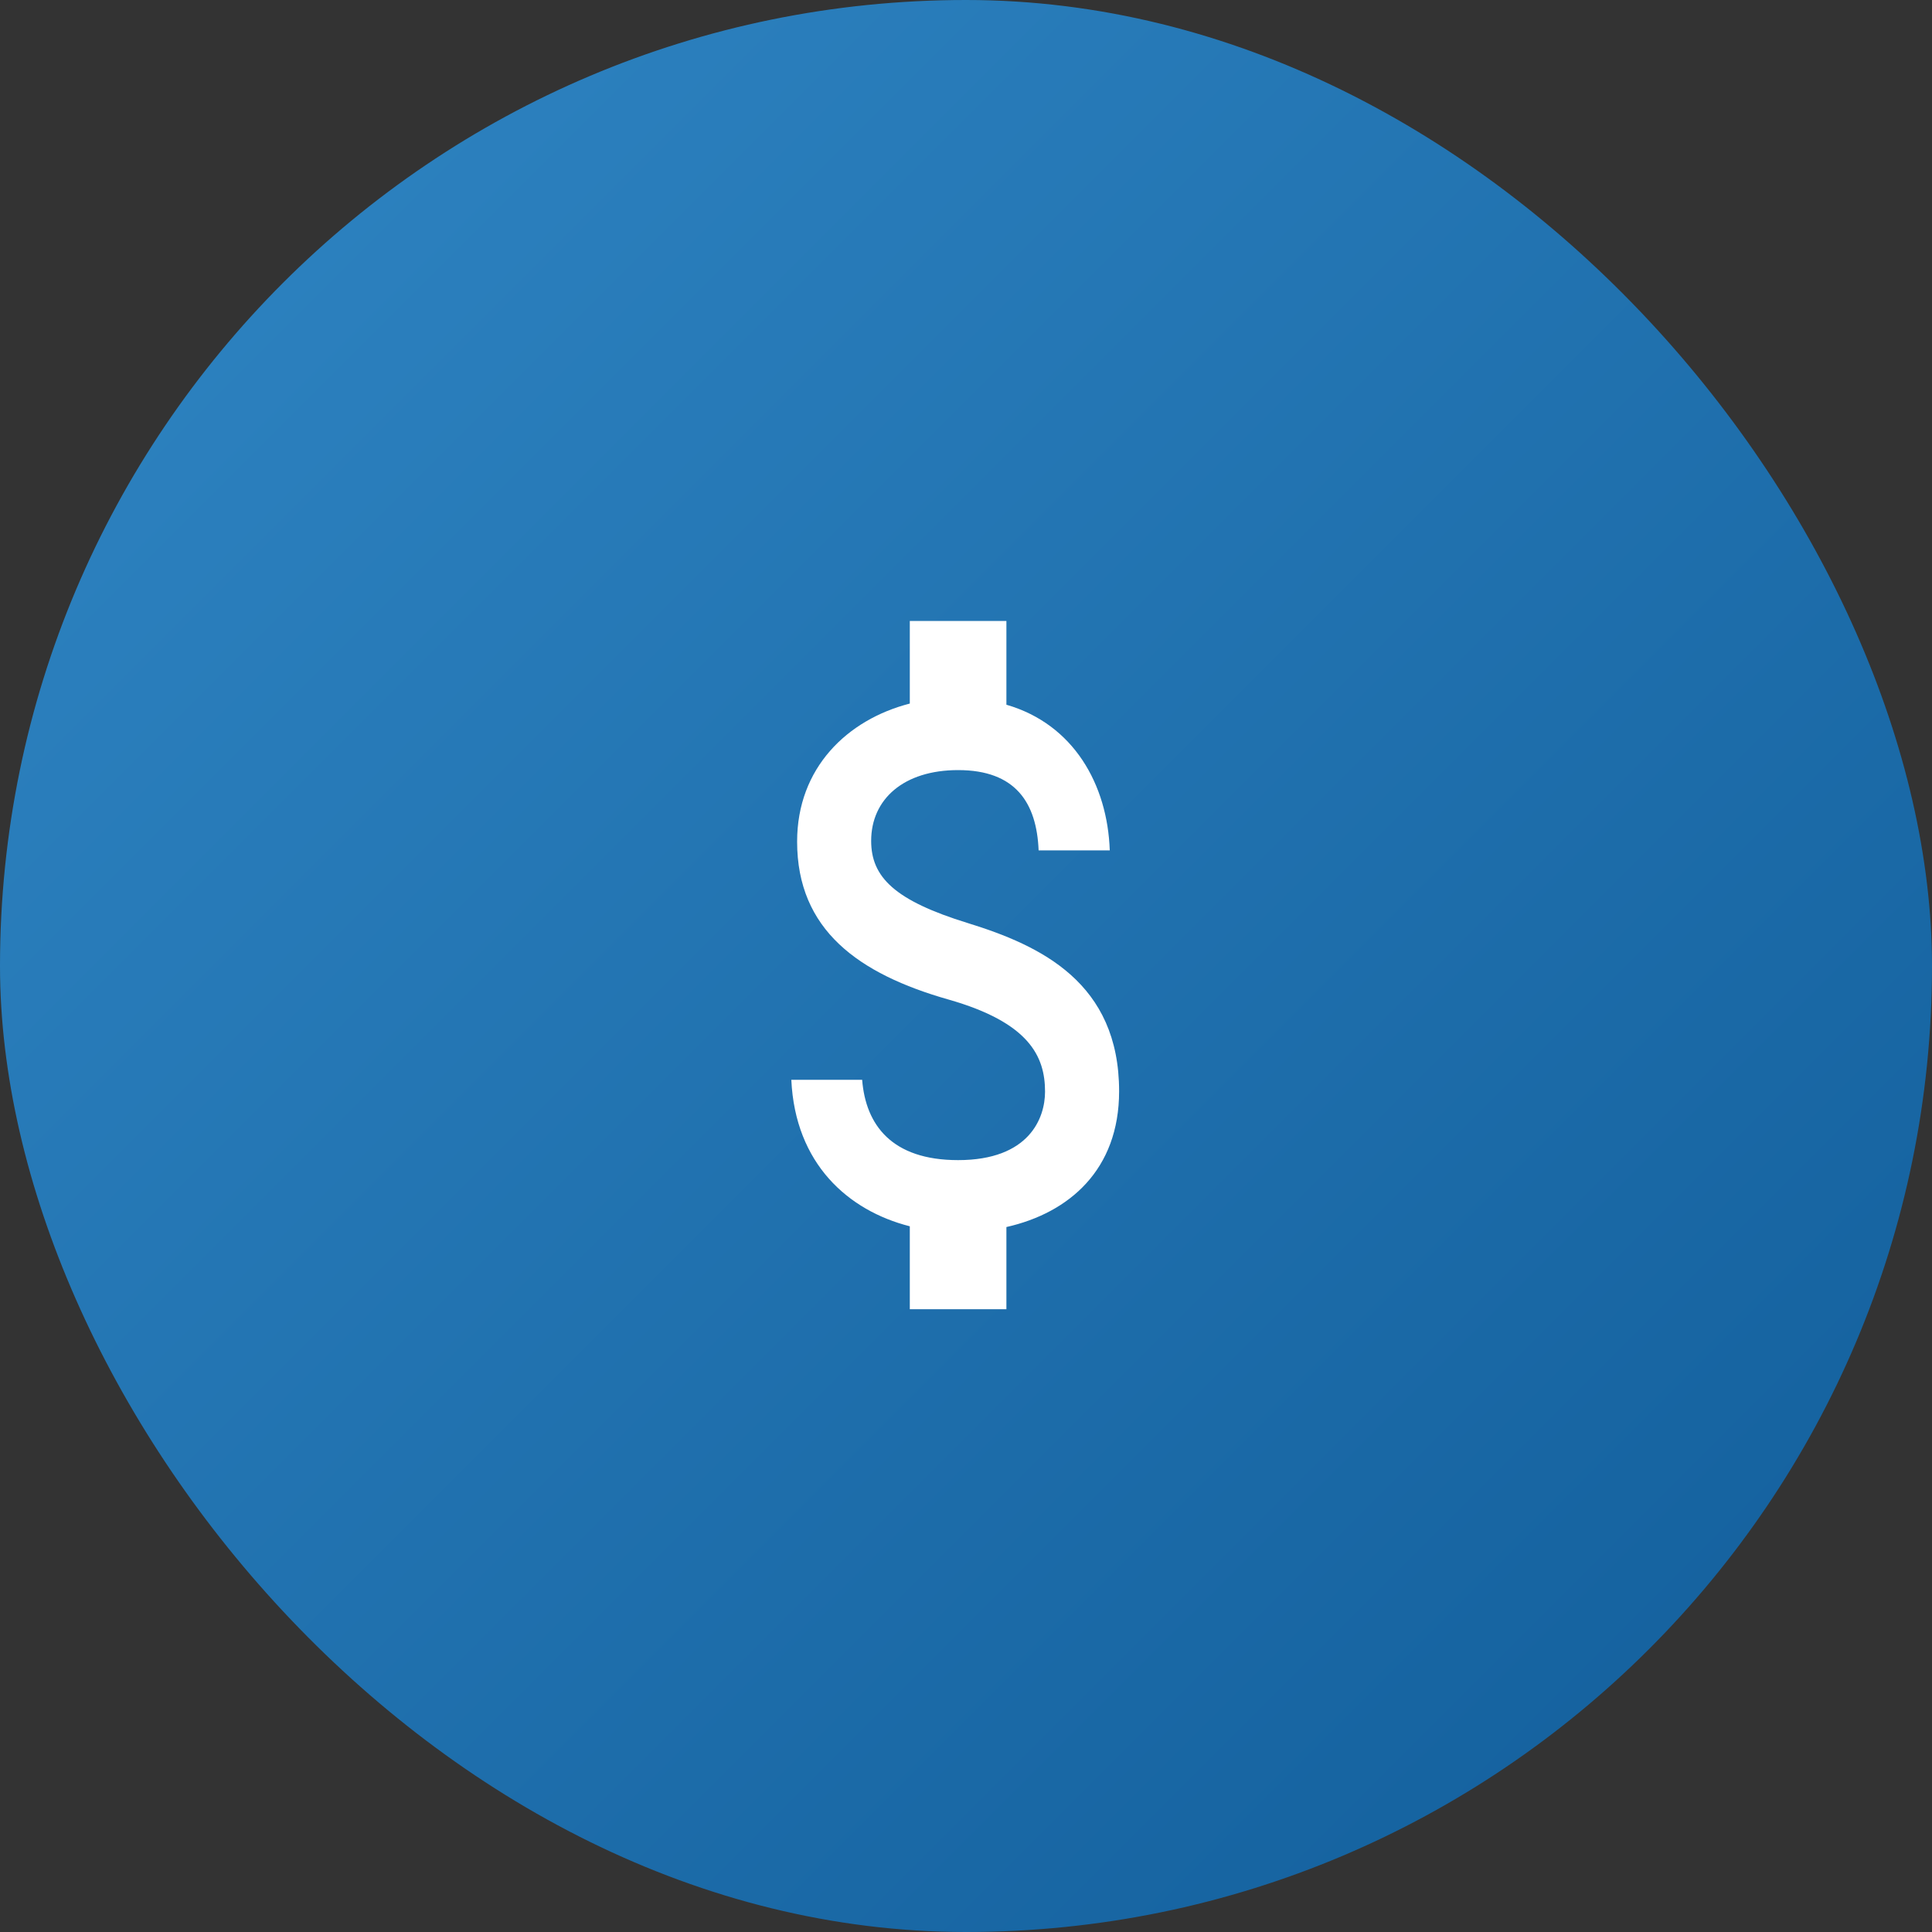
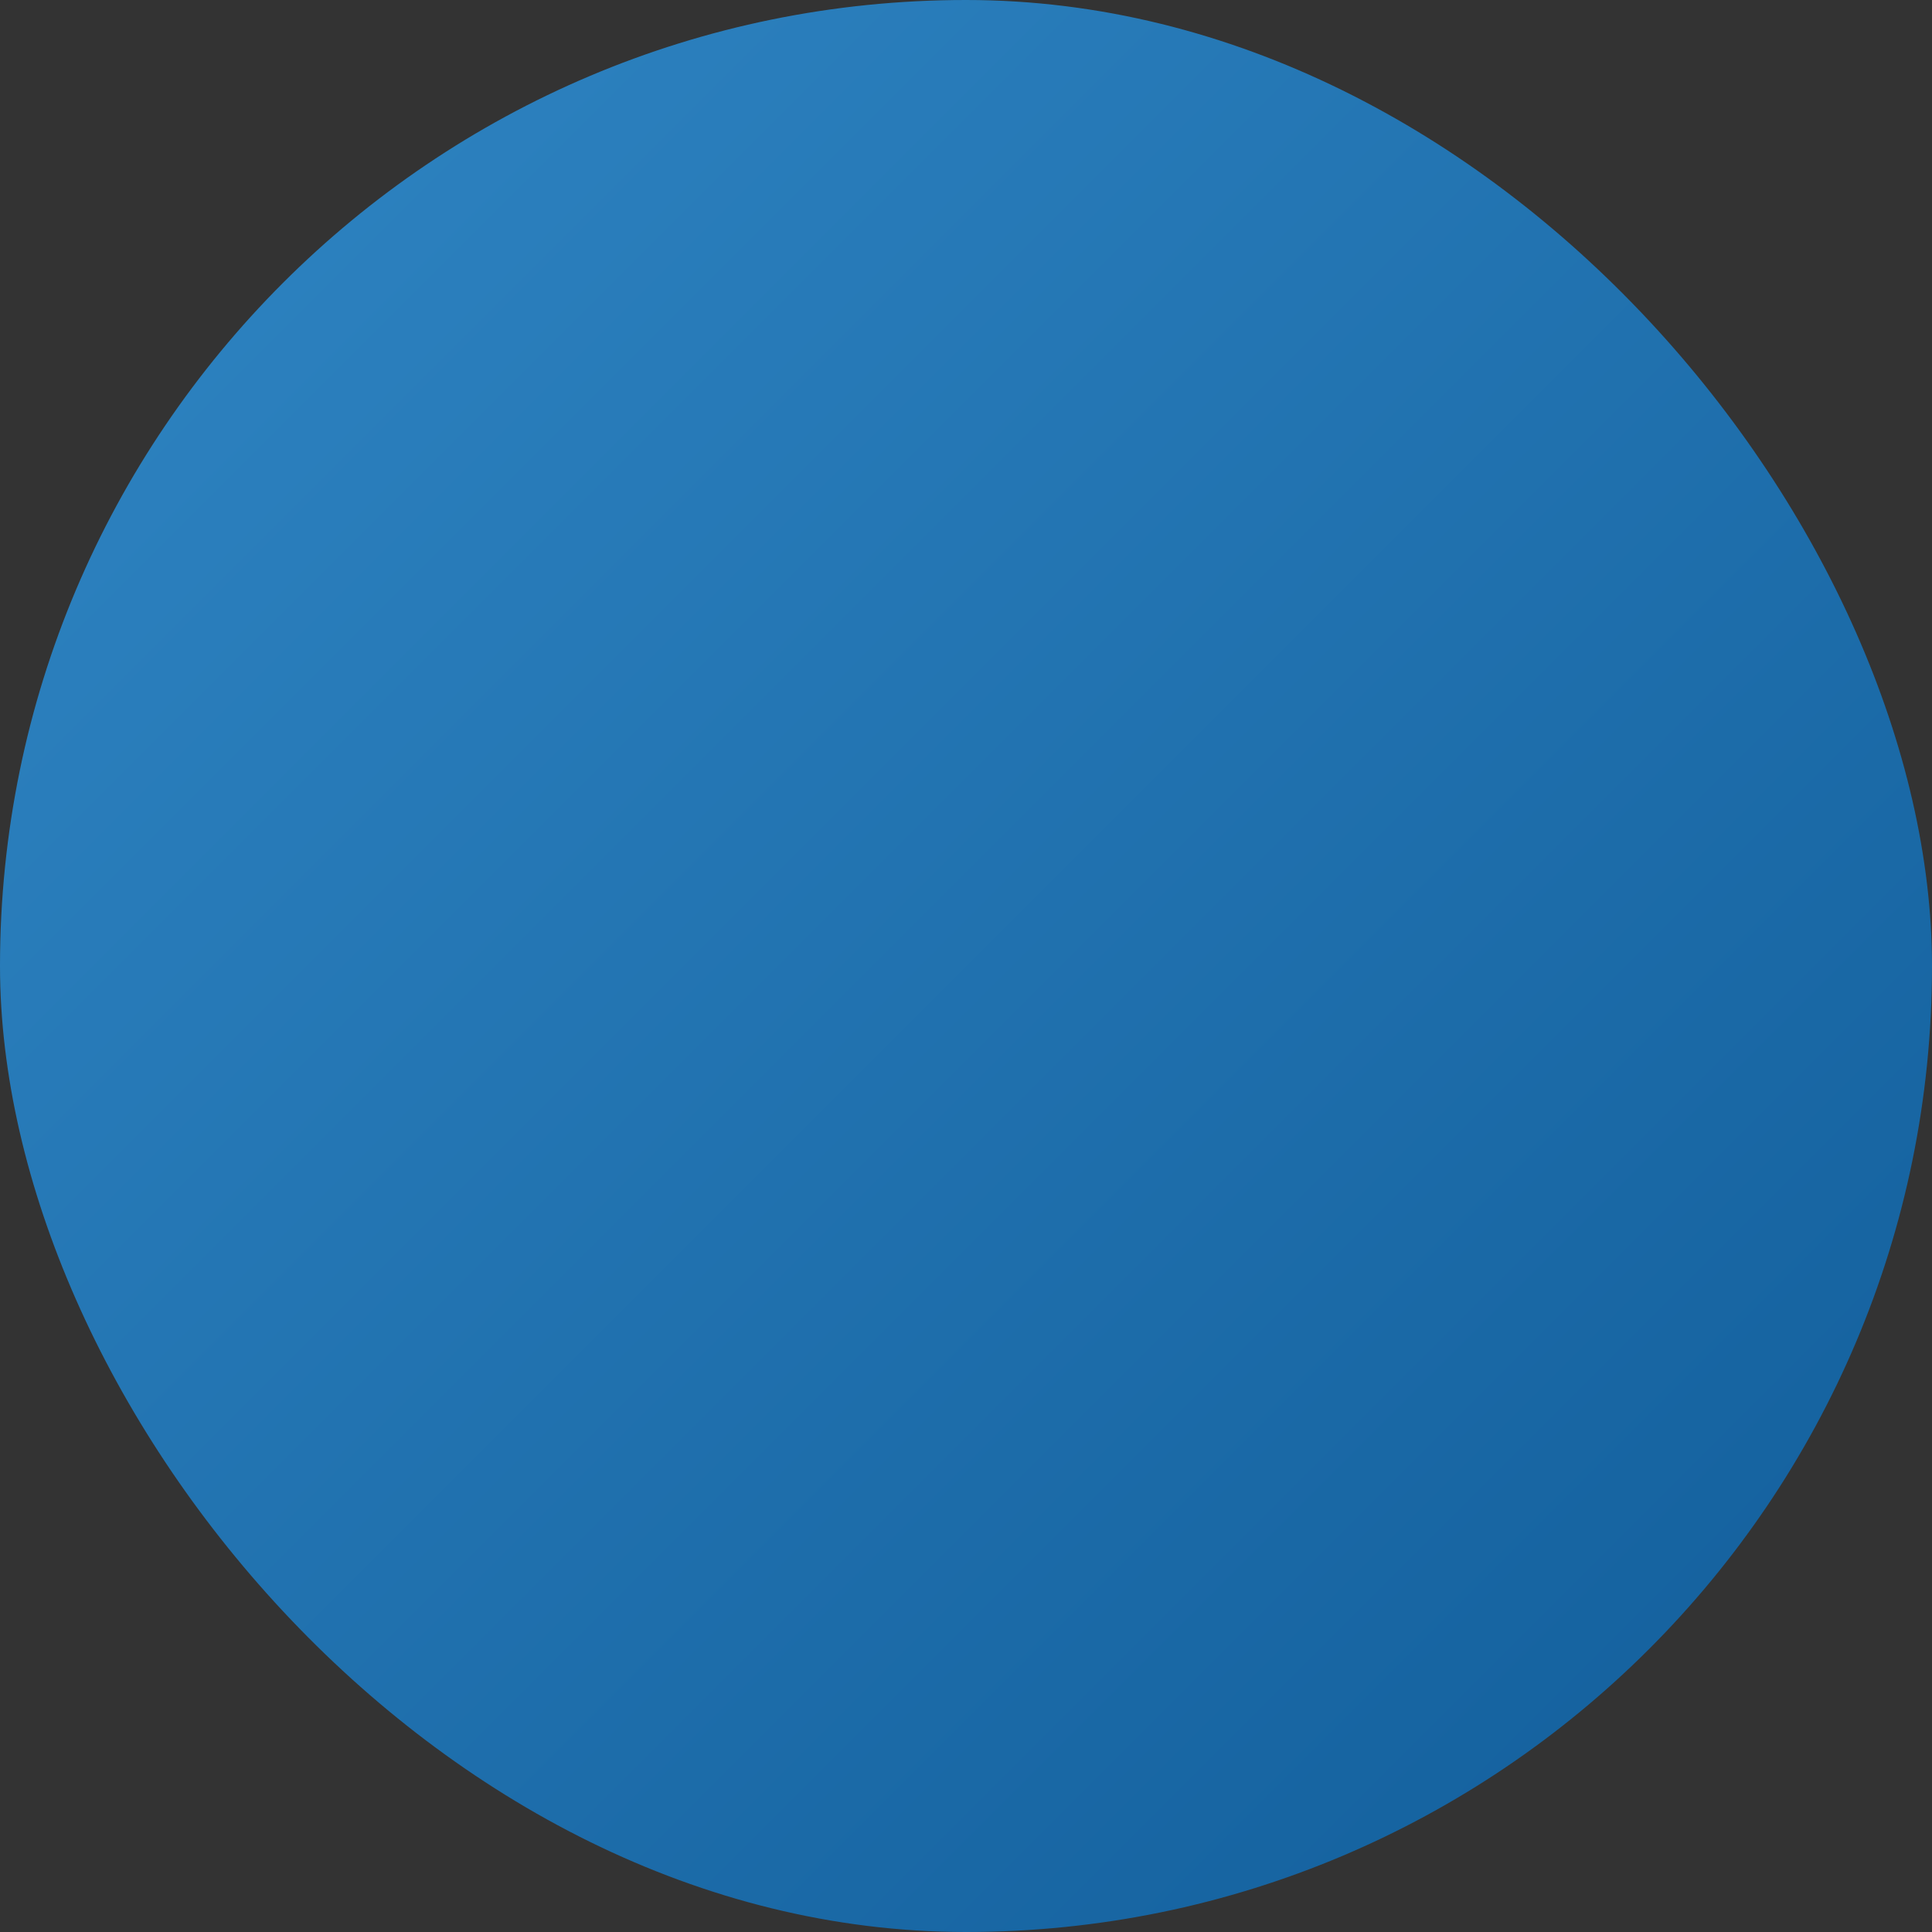
<svg xmlns="http://www.w3.org/2000/svg" width="80" height="80" viewBox="0 0 80 80" fill="none">
  <rect x="0" y="0" width="80" height="80" fill="#333333" stroke="none" />
  <rect width="80" height="80" rx="40" fill="url(#paint0_linear_35_578)" />
-   <path d="M40.073 38.222C37.047 37.288 36.073 36.322 36.073 34.818C36.073 33.092 37.42 31.888 39.673 31.888C42.047 31.888 42.927 33.234 43.007 35.213H45.953C45.86 32.49 44.46 29.988 41.673 29.181V25.713H37.673V29.133C35.087 29.798 33.007 31.793 33.007 34.849C33.007 38.507 35.553 40.328 39.273 41.388C42.607 42.338 43.273 43.732 43.273 45.204C43.273 46.297 42.62 48.038 39.673 48.038C36.927 48.038 35.847 46.582 35.7 44.713H32.767C32.927 48.181 35.113 50.128 37.673 50.778V54.213H41.673V50.809C44.273 50.223 46.34 48.434 46.34 45.188C46.34 40.692 43.1 39.156 40.073 38.222Z" fill="white" />
  <defs>
    <linearGradient id="paint0_linear_35_578" x1="0" y1="0" x2="80" y2="80" gradientUnits="userSpaceOnUse">
      <stop stop-color="#3086C4" />
      <stop offset="1" stop-color="#115D9A" />
    </linearGradient>
  </defs>
</svg>